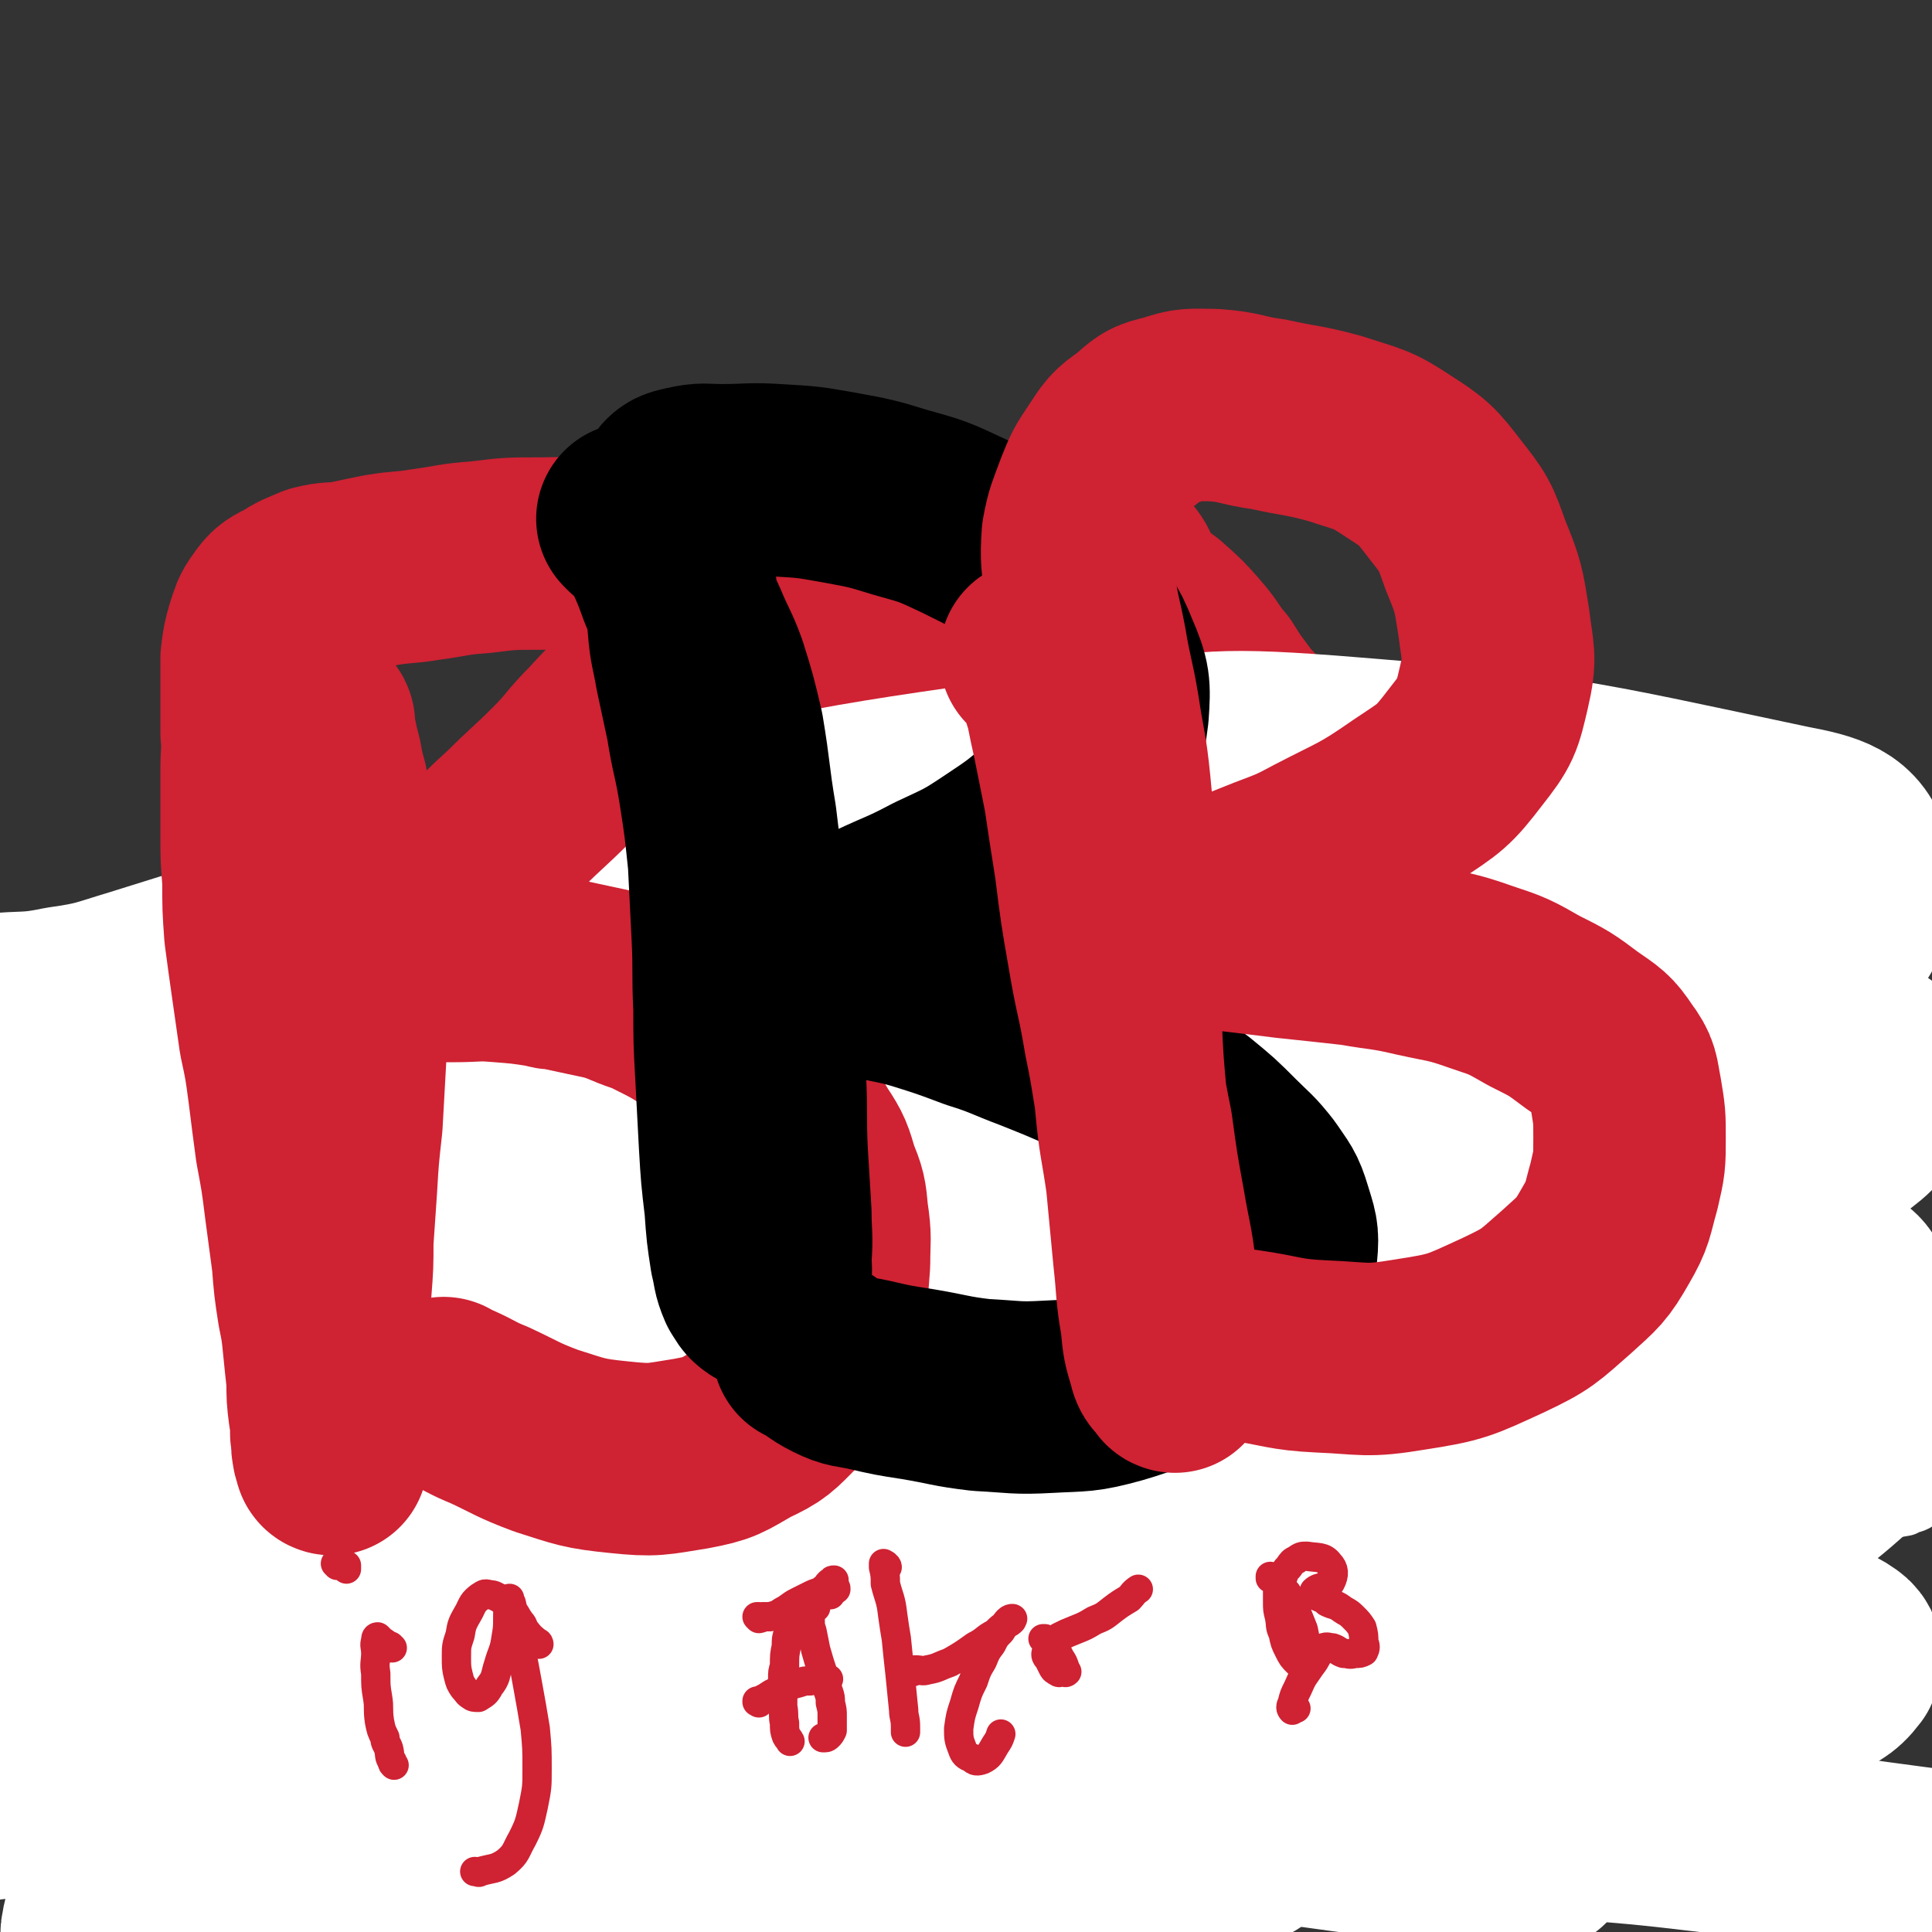
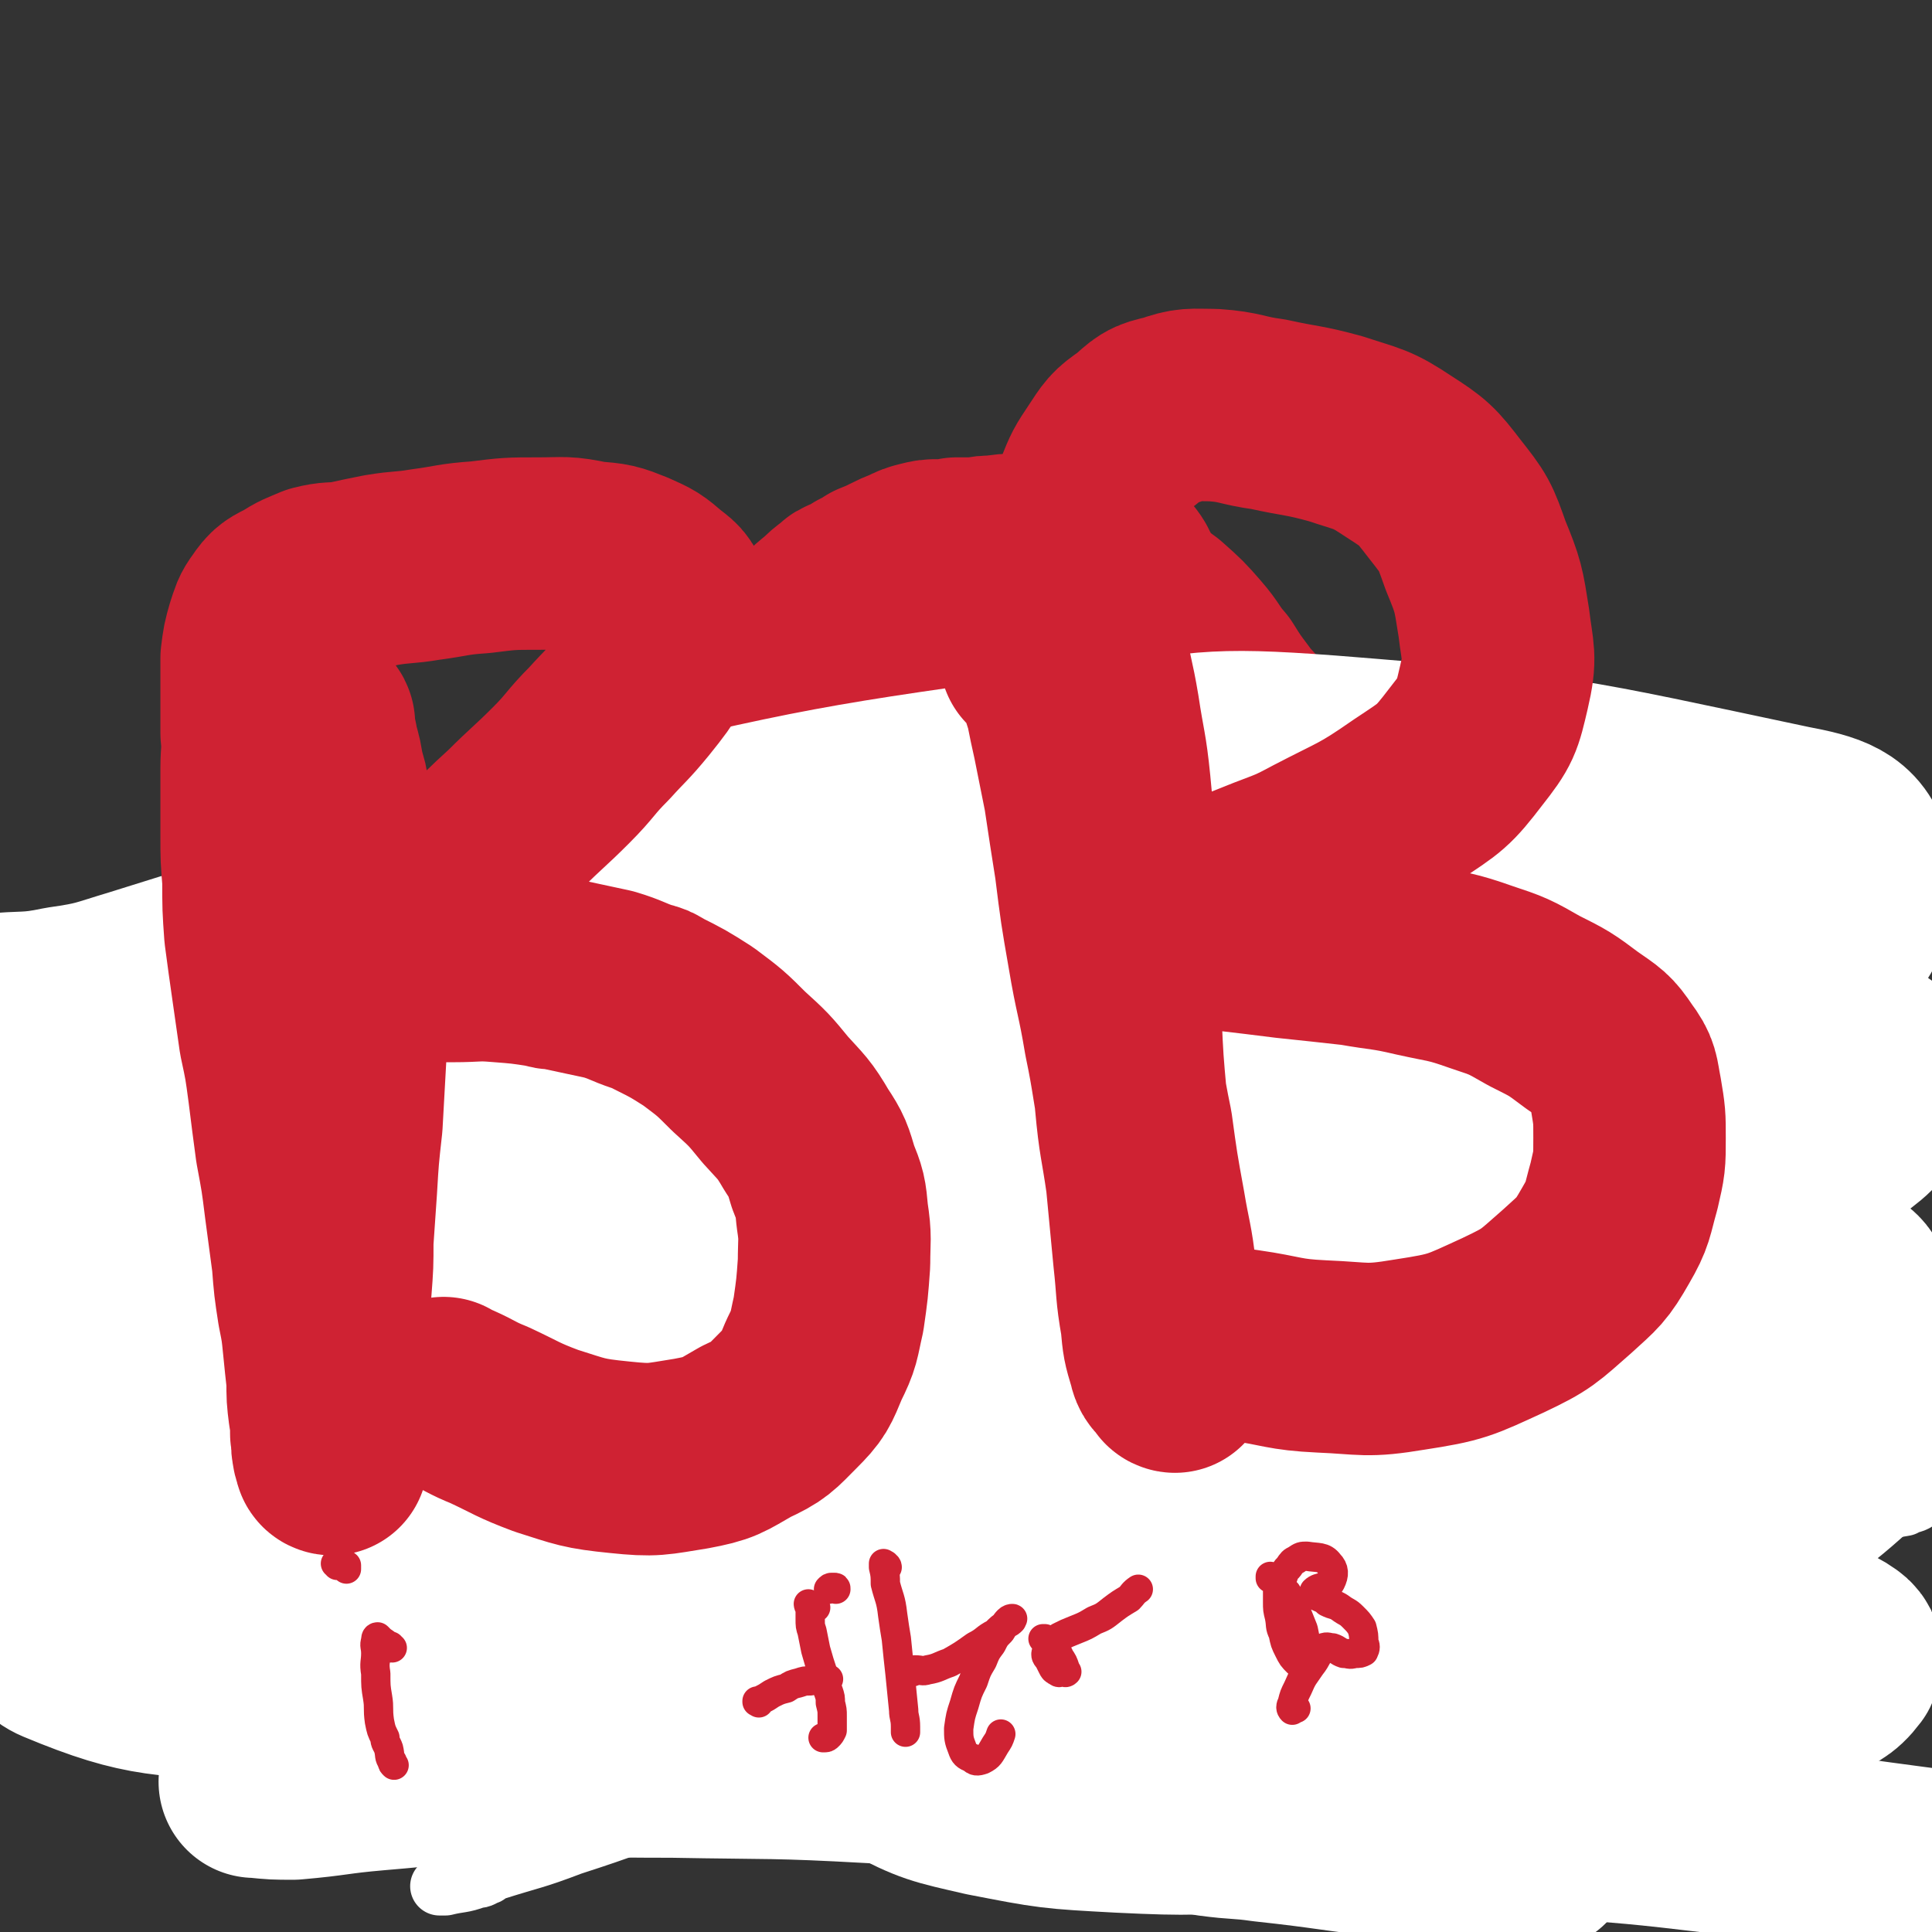
<svg xmlns="http://www.w3.org/2000/svg" viewBox="0 0 1054 1054" version="1.1">
  <rect x="0" y="0" width="1054" height="1054" fill="#333333" stroke="none" />
  <g fill="none" stroke="#CF2233" stroke-width="105" stroke-linecap="round" stroke-linejoin="round">
    <path d="M626,336c-1,0 -1,-1 -1,-1 0,0 0,0 0,0 -2,-2 -2,-2 -4,-4 -1,-1 -1,-2 -2,-3 -1,-2 -1,-2 -1,-3 -1,-2 -1,-2 -2,-4 0,-2 0,-2 -1,-4 -1,-2 -1,-2 -2,-3 -1,-2 0,-2 -2,-4 0,-1 -1,0 -1,-1 -1,-1 -1,-1 -2,-1 -1,-1 -1,-1 -1,-1 -1,0 -1,0 -2,-1 -2,0 -2,0 -4,0 -2,-1 -2,-1 -5,-1 -3,-1 -3,-1 -6,-2 -4,-1 -4,-1 -8,-2 -3,-1 -3,-1 -7,-1 -5,-1 -5,0 -9,0 -6,0 -6,-1 -11,0 -6,0 -6,0 -12,1 -5,0 -5,0 -10,1 -6,0 -6,0 -11,0 -5,1 -5,1 -10,1 -4,0 -4,0 -8,1 -4,1 -4,1 -8,3 -5,2 -5,2 -9,4 -4,2 -4,2 -9,4 -3,2 -3,2 -7,4 -3,2 -3,2 -7,4 -3,1 -3,1 -5,3 -4,3 -4,3 -7,6 -5,4 -5,4 -9,8 -3,2 -3,2 -6,5 -4,4 -4,4 -8,7 -6,5 -6,4 -12,9 -4,4 -5,4 -9,8 -4,4 -4,4 -8,8 -3,4 -3,4 -7,8 -1,1 -1,1 -2,2 -5,6 -6,6 -11,11 -4,6 -4,6 -9,11 -5,6 -5,6 -10,13 -6,6 -6,6 -12,12 -5,6 -5,6 -10,12 -6,6 -6,6 -11,12 -5,6 -6,6 -10,12 -4,6 -4,6 -8,13 -3,7 -3,7 -5,15 -3,8 -3,8 -5,16 -2,8 -2,8 -4,17 -1,8 -1,8 -2,16 0,9 0,9 0,17 0,10 0,10 1,20 1,10 1,10 2,21 2,11 1,11 4,22 2,10 2,10 5,19 3,8 3,8 6,15 3,6 3,6 6,11 4,6 4,6 7,11 3,6 4,6 7,12 4,7 3,8 7,14 4,7 4,7 8,13 5,6 5,6 10,11 5,5 6,5 11,9 5,4 5,3 10,7 4,3 4,3 9,7 5,4 5,4 11,8 6,4 6,5 13,9 9,5 9,5 18,9 9,4 9,4 18,7 7,3 7,2 14,4 7,1 7,1 14,2 7,0 7,0 14,0 9,1 9,1 18,1 11,1 11,1 22,2 11,1 11,2 21,2 10,1 11,1 21,1 8,0 9,0 17,-1 9,-1 8,-1 17,-2 8,-1 8,-1 17,-2 9,-2 9,-2 17,-4 9,-3 9,-2 17,-6 7,-4 7,-5 12,-11 6,-5 6,-5 10,-12 5,-7 5,-7 8,-14 4,-9 3,-10 6,-19 4,-10 4,-10 8,-19 4,-10 4,-10 8,-20 4,-10 4,-10 7,-20 2,-11 2,-11 3,-22 1,-13 0,-14 1,-27 1,-15 1,-15 1,-29 1,-13 1,-13 1,-26 1,-12 1,-12 0,-23 0,-11 -1,-11 -3,-23 -3,-13 -3,-13 -6,-26 -4,-16 -3,-16 -7,-31 -3,-14 -3,-14 -7,-28 -3,-11 -3,-11 -7,-22 -4,-8 -4,-8 -8,-16 -5,-8 -6,-7 -11,-14 -6,-8 -6,-8 -11,-16 -7,-8 -6,-9 -13,-17 -7,-8 -7,-8 -16,-16 -4,-3 -4,-3 -9,-5 -2,-1 -2,-1 -3,-2 -6,-1 -6,-1 -12,-2 -2,-1 -2,-1 -4,-1 -9,-2 -9,-1 -18,-3 -10,-1 -10,-2 -19,-3 -8,-1 -8,-2 -17,-2 -8,0 -8,0 -16,1 -11,2 -11,3 -22,6 -13,3 -13,3 -25,8 -12,4 -12,4 -24,9 -10,5 -10,5 -21,11 -11,5 -11,5 -21,11 -12,7 -12,7 -23,15 -11,8 -11,7 -20,17 -10,9 -10,10 -19,21 -7,10 -7,10 -14,21 -7,10 -7,10 -14,20 -7,11 -7,11 -14,22 -6,10 -7,10 -12,21 -5,11 -5,11 -9,23 -4,11 -5,11 -6,23 -2,12 -1,13 0,25 2,13 3,13 7,26 4,12 4,12 9,24 4,12 4,12 10,23 6,11 6,11 13,21 7,10 6,10 14,19 8,9 9,9 18,16 10,9 10,9 21,16 12,8 12,8 25,14 13,6 14,5 27,10 10,3 10,3 20,6 3,1 3,2 6,2 26,4 26,5 52,7 15,2 15,2 29,0 25,-2 26,-2 50,-7 11,-2 12,-2 22,-7 10,-5 11,-4 19,-12 8,-8 7,-9 12,-19 6,-13 5,-13 8,-27 3,-15 2,-15 3,-30 1,-15 1,-15 1,-31 1,-14 1,-14 2,-28 0,-15 0,-15 0,-29 0,-16 1,-16 0,-32 0,-17 0,-17 -2,-34 -1,-16 0,-16 -2,-32 -2,-13 -2,-14 -7,-26 -4,-11 -5,-11 -12,-21 -7,-10 -8,-9 -18,-18 -10,-9 -10,-9 -22,-16 -10,-7 -10,-7 -22,-10 -12,-3 -12,-3 -24,-2 -14,0 -14,1 -27,4 -15,4 -15,4 -29,10 -14,5 -14,5 -26,13 -13,10 -13,10 -24,22 -11,12 -11,12 -21,25 -11,15 -11,15 -20,30 -9,16 -9,16 -16,33 -7,16 -7,16 -11,34 -4,18 -4,19 -4,38 -1,21 -1,21 2,42 3,20 4,20 10,39 6,19 6,19 14,37 7,16 7,16 17,31 10,15 11,15 24,28 6,7 7,6 15,12 2,2 2,2 5,3 8,4 8,4 17,8 3,1 3,2 6,2 12,2 12,4 25,4 12,-1 13,-1 25,-5 9,-3 8,-4 16,-8 3,-2 3,-2 5,-4 9,-10 9,-9 17,-20 8,-12 7,-12 13,-25 7,-16 7,-16 12,-32 6,-19 5,-19 9,-38 4,-19 4,-19 7,-38 3,-19 4,-19 6,-38 1,-19 1,-19 0,-38 0,-17 1,-17 -2,-34 -2,-15 -1,-16 -6,-30 -4,-13 -4,-14 -12,-25 -7,-11 -7,-11 -17,-20 -9,-7 -10,-8 -21,-12 -10,-4 -11,-4 -22,-4 -12,1 -13,1 -23,7 -11,5 -11,6 -20,15 -9,10 -9,11 -16,23 -8,12 -8,12 -14,26 -7,14 -8,14 -13,30 -6,15 -6,16 -9,32 -3,18 -3,18 -4,36 0,18 0,18 2,35 2,16 2,16 7,32 5,15 4,15 12,29 6,11 6,12 15,19 9,7 10,7 21,9 12,2 12,2 25,0 11,-1 12,-2 23,-7 11,-5 11,-5 20,-13 10,-9 10,-10 17,-21 8,-12 9,-13 13,-27 5,-16 5,-16 6,-33 2,-18 1,-18 1,-36 -1,-16 -1,-16 -3,-32 -3,-14 -3,-14 -7,-27 -4,-11 -4,-12 -11,-21 -5,-7 -6,-8 -13,-12 -7,-4 -8,-4 -15,-4 -8,0 -9,0 -16,4 -9,5 -10,5 -17,13 -9,9 -9,9 -16,20 -6,10 -6,11 -11,22 -4,10 -4,10 -6,20 -4,12 -4,12 -6,24 -3,12 -2,12 -3,24 -1,11 -2,11 -1,22 0,9 0,9 3,18 2,8 2,9 8,14 5,5 7,4 14,6 8,1 9,1 17,-1 9,-2 10,-3 18,-8 7,-4 7,-4 13,-10 5,-6 6,-6 9,-12 5,-8 5,-8 7,-17 2,-10 1,-11 0,-22 -1,-11 -2,-11 -5,-23 -2,-8 -2,-8 -6,-16 -2,-4 -3,-4 -6,-6 -2,-2 -3,-2 -6,-1 -3,1 -3,1 -6,4 -3,4 -3,4 -5,9 -2,4 -2,5 -3,9 -1,4 -1,4 -2,8 -1,6 -1,6 -3,11 0,2 0,2 -1,3 " />
  </g>
  <g fill="none" stroke="#FFFFFF" stroke-width="32" stroke-linecap="round" stroke-linejoin="round">
    <path d="M902,924c0,-1 0,-1 -1,-1 -44,-32 -39,-51 -89,-64 -51,-14 -56,3 -111,9 -224,25 -240,30 -448,53 -7,1 9,-2 17,-4 17,-4 17,-4 34,-8 27,-6 27,-6 54,-11 34,-5 34,-5 68,-9 38,-4 38,-3 77,-7 42,-3 42,-3 83,-7 43,-5 43,-5 86,-9 42,-4 42,-4 84,-8 40,-4 40,-4 80,-8 36,-3 36,-3 72,-7 20,-2 20,-2 39,-5 19,-3 19,-3 37,-6 16,-2 16,-2 32,-5 5,-1 5,-1 11,-2 6,-2 6,-2 12,-3 3,-2 4,-1 7,-3 1,-1 3,-3 1,-4 -3,-2 -5,-2 -10,-3 -13,-1 -13,-1 -25,0 -17,1 -17,2 -34,5 -29,5 -29,5 -59,10 -26,5 -26,5 -52,11 -30,6 -29,7 -59,14 -32,8 -32,8 -65,17 -33,9 -33,8 -66,18 -27,7 -27,8 -53,16 -10,3 -10,3 -19,6 -39,12 -39,12 -78,24 -40,13 -40,13 -80,27 -37,12 -37,13 -73,26 -31,10 -31,11 -62,21 -21,8 -21,7 -43,14 -11,3 -11,3 -23,6 -3,1 -5,1 -6,2 -1,0 1,0 3,0 8,-2 9,-1 17,-4 3,0 3,-1 6,-2 " />
  </g>
  <g fill="none" stroke="#FFFFFF" stroke-width="105" stroke-linecap="round" stroke-linejoin="round">
    <path d="M903,964c0,0 -1,-1 -1,-1 2,-3 3,-3 5,-6 1,-3 3,-4 1,-6 -2,-4 -4,-4 -9,-6 -13,-3 -13,-3 -27,-3 -24,-2 -24,-1 -47,-1 -32,1 -32,1 -63,2 -43,0 -43,0 -85,0 -39,0 -39,0 -78,1 -44,1 -44,1 -88,2 -47,2 -47,1 -94,4 -85,5 -85,7 -170,14 -28,2 -28,1 -56,3 -26,2 -26,3 -52,5 0,0 1,0 1,0 10,1 10,1 20,1 23,-2 22,-3 45,-5 36,-3 36,-4 71,-6 46,-2 46,-1 91,-1 55,1 55,0 109,3 60,3 60,5 119,10 123,10 123,9 246,19 43,4 43,3 85,8 70,8 70,9 140,18 " />
    <path d="M839,1012c0,0 0,0 -1,-1 -37,-3 -38,-2 -75,-6 -37,-4 -36,-5 -73,-9 -14,-2 -14,-1 -29,-3 " />
-     <path d="M559,970c0,0 -1,0 -1,-1 0,0 0,-1 0,-1 4,-1 4,-2 8,-2 12,2 12,3 24,5 16,3 16,3 33,7 17,4 18,3 35,8 12,4 16,2 24,10 3,3 3,9 -2,12 -18,10 -22,9 -44,14 -42,9 -42,9 -84,14 -58,8 -58,8 -117,14 -65,6 -65,6 -131,11 -61,4 -61,4 -122,7 -32,1 -32,1 -65,0 -22,0 -23,2 -45,-3 -11,-3 -21,-5 -19,-12 2,-14 9,-21 27,-31 49,-30 52,-28 107,-49 63,-24 63,-24 129,-40 144,-35 144,-36 290,-60 60,-10 62,-15 122,-10 54,5 95,16 106,30 7,9 -35,10 -71,16 -59,9 -59,8 -119,13 -78,8 -79,7 -157,13 -81,7 -81,6 -163,13 -120,12 -120,13 -240,26 -48,5 -48,5 -97,11 " />
    <path d="M252,913c0,-1 -2,-1 -1,-1 56,-10 57,-11 115,-19 70,-10 70,-10 141,-17 57,-7 57,-6 115,-11 " />
    <path d="M795,866c0,0 0,-1 -1,-1 0,0 1,0 1,0 21,7 23,3 42,13 8,3 12,7 11,13 -1,8 -5,11 -14,15 -22,9 -24,8 -48,12 -39,7 -39,6 -78,9 -50,5 -50,5 -100,6 -60,2 -60,3 -120,1 -123,-2 -123,-1 -246,-9 -47,-3 -49,1 -93,-12 -33,-10 -53,-12 -62,-35 -6,-17 10,-28 31,-45 36,-27 40,-25 83,-43 55,-24 56,-23 114,-40 71,-20 71,-20 143,-34 80,-16 80,-17 160,-26 80,-9 80,-11 161,-10 91,0 91,1 182,11 26,2 48,2 51,14 3,13 -15,28 -39,35 -61,21 -65,12 -131,21 -71,10 -71,9 -141,18 -74,10 -74,11 -148,21 -134,16 -133,18 -267,32 -53,5 -55,13 -106,6 -37,-5 -72,-16 -70,-31 2,-17 38,-18 78,-33 51,-19 51,-19 104,-34 65,-18 64,-22 131,-31 148,-21 149,-21 298,-30 62,-3 64,-6 125,6 61,11 98,17 118,41 11,12 -27,20 -57,31 -46,16 -48,13 -96,24 -47,10 -47,8 -95,17 -76,13 -76,14 -152,27 -70,11 -70,13 -141,21 -103,13 -103,15 -207,21 -37,1 -46,7 -74,-7 -13,-6 -14,-21 -7,-34 14,-23 24,-20 49,-37 35,-23 35,-24 73,-43 47,-26 47,-26 97,-47 54,-23 54,-23 110,-42 56,-18 57,-17 114,-31 55,-13 55,-15 109,-23 50,-8 50,-8 100,-9 37,-1 38,-2 74,4 18,3 25,3 35,13 4,3 0,10 -6,13 -24,12 -27,10 -55,17 -49,12 -49,11 -99,21 -65,12 -65,12 -131,22 -141,23 -141,24 -282,45 -56,8 -56,13 -112,14 -72,1 -83,4 -144,-12 -11,-2 -8,-15 0,-24 26,-29 30,-31 66,-52 45,-26 47,-22 95,-41 57,-22 57,-23 115,-40 63,-18 64,-18 128,-31 64,-12 64,-15 129,-18 106,-5 108,-5 213,3 33,3 41,-1 64,17 18,15 26,31 18,51 -8,21 -23,19 -50,31 -46,19 -47,17 -94,29 -63,17 -63,16 -126,28 -68,14 -68,14 -136,26 -66,10 -66,11 -133,19 -59,7 -59,7 -118,10 -48,2 -49,2 -97,0 -23,-1 -24,0 -45,-7 -19,-5 -23,-3 -35,-16 -10,-10 -10,-15 -8,-29 2,-19 1,-24 16,-37 40,-38 44,-37 93,-65 46,-26 47,-28 97,-43 118,-37 118,-38 239,-62 57,-12 58,-12 117,-12 84,1 86,0 168,13 21,3 38,6 38,21 0,22 -13,34 -38,52 -32,24 -38,18 -77,32 -52,18 -52,18 -105,32 -60,15 -61,14 -122,26 -62,12 -62,12 -125,22 -58,9 -58,10 -116,16 -43,5 -43,4 -87,6 -27,0 -27,1 -54,-3 -24,-3 -26,0 -48,-10 -13,-6 -18,-8 -22,-20 -4,-13 -2,-18 6,-30 18,-25 19,-28 46,-46 49,-31 52,-29 107,-52 68,-27 68,-31 139,-48 105,-25 106,-20 213,-36 16,-3 16,-3 31,-2 110,5 113,-6 220,14 65,12 70,17 125,49 12,8 20,21 10,30 -40,38 -52,40 -110,65 -52,22 -54,16 -110,29 -61,14 -62,13 -124,24 -64,10 -64,10 -128,19 -61,8 -61,9 -122,13 -56,4 -56,4 -111,4 -42,-1 -42,-1 -82,-6 -24,-4 -25,-2 -47,-12 -17,-7 -22,-7 -31,-22 -8,-13 -9,-19 -2,-33 15,-28 18,-31 46,-50 46,-33 49,-31 101,-54 55,-25 55,-28 114,-42 135,-32 136,-32 273,-51 66,-10 67,-13 134,-8 126,10 128,12 251,38 21,4 32,7 36,23 4,22 -1,35 -20,53 -37,33 -46,27 -94,48 -45,20 -46,18 -92,34 -48,16 -48,15 -98,29 -47,13 -47,14 -94,26 -42,10 -42,11 -84,19 -34,7 -34,8 -69,12 -20,2 -23,5 -42,0 -6,-1 -11,-6 -8,-12 6,-11 11,-13 27,-22 30,-17 31,-16 65,-29 45,-18 45,-18 92,-31 52,-15 52,-18 105,-26 101,-15 102,-13 204,-21 23,-1 24,-2 46,2 36,8 42,6 71,23 8,5 8,12 5,21 -6,15 -10,16 -24,27 -30,24 -31,24 -65,43 -34,19 -35,18 -71,34 -37,15 -37,15 -74,28 -76,25 -76,24 -153,46 -29,9 -29,8 -58,15 -14,3 -28,6 -27,4 1,-2 14,-7 30,-13 30,-12 29,-13 60,-22 40,-12 40,-13 80,-22 47,-10 47,-10 94,-16 45,-6 45,-5 89,-7 22,-1 23,-1 44,2 24,2 25,1 47,7 17,6 22,4 33,16 7,7 7,13 4,22 -7,17 -10,18 -24,31 -28,26 -30,24 -61,47 -8,7 -8,7 -18,12 -30,18 -30,18 -60,35 -28,15 -28,15 -56,28 -23,11 -23,11 -46,21 -13,6 -13,6 -25,12 -3,1 -6,2 -5,2 0,-1 3,-3 7,-5 16,-6 15,-7 32,-12 24,-8 24,-8 49,-13 28,-7 28,-6 56,-11 23,-5 23,-5 46,-9 14,-2 14,-2 28,-3 14,-2 15,-3 28,-2 9,1 11,0 18,5 3,2 4,5 2,9 -6,8 -9,8 -20,14 -34,15 -34,16 -69,28 -34,11 -35,10 -69,18 -38,8 -38,8 -76,14 -39,5 -40,5 -79,8 -41,2 -41,3 -82,1 -37,-2 -37,-2 -73,-9 -26,-6 -28,-6 -51,-18 -14,-8 -17,-10 -24,-24 -5,-11 -4,-15 1,-26 9,-17 11,-18 27,-30 24,-18 26,-17 54,-30 31,-16 32,-16 65,-28 32,-12 32,-12 65,-21 28,-8 28,-7 56,-12 11,-2 13,-2 23,-2 1,0 0,1 0,2 -8,6 -8,8 -17,12 -29,13 -30,12 -61,21 -48,13 -48,12 -97,22 -57,12 -57,11 -115,21 -112,21 -112,23 -225,41 -45,8 -46,12 -91,10 -58,-4 -67,-1 -115,-21 -12,-5 -7,-15 -4,-28 3,-19 6,-19 15,-36 13,-22 12,-24 29,-42 31,-32 33,-30 67,-59 22,-19 22,-18 45,-36 20,-15 20,-15 41,-29 13,-8 14,-8 28,-15 5,-2 10,-4 10,-3 1,1 -3,5 -8,7 -17,10 -17,10 -35,18 -26,13 -25,13 -52,25 -23,10 -23,10 -47,19 -23,8 -23,8 -46,16 -29,9 -29,11 -58,18 -15,3 -15,2 -31,3 " />
    <path d="M155,506c0,0 0,0 -1,-1 0,0 0,1 0,1 -2,1 -2,1 -5,3 -9,5 -9,6 -19,10 -11,5 -11,4 -23,8 -16,5 -16,5 -32,10 -20,6 -20,7 -41,10 -19,4 -20,2 -39,4 " />
  </g>
  <g fill="none" stroke="#CF2233" stroke-width="105" stroke-linecap="round" stroke-linejoin="round">
    <path d="M174,395c0,0 0,-1 -1,-1 -1,-3 -2,-2 -3,-5 -3,-4 -3,-4 -5,-9 -1,-1 -1,-1 -1,-3 0,0 0,0 0,0 1,1 1,1 2,3 2,4 2,4 3,8 2,4 2,4 4,8 2,6 2,6 3,12 2,7 2,7 3,14 2,6 2,6 3,13 1,2 0,3 1,5 2,11 2,11 4,22 2,9 1,9 3,18 0,4 1,4 1,7 1,14 1,14 1,27 0,15 0,15 0,29 0,17 0,17 -1,34 -1,18 -1,18 -2,36 -2,18 -2,18 -3,35 -1,15 -1,15 -2,29 0,13 0,13 -1,26 -1,12 0,12 -1,24 -1,10 -1,10 -1,21 -1,10 -1,10 -1,20 0,8 0,8 0,17 0,4 0,4 1,8 0,1 0,1 0,3 0,0 0,0 0,0 0,0 -1,0 -1,-1 0,-2 -1,-2 -1,-4 -1,-4 0,-5 -1,-9 0,-6 0,-6 -1,-12 -1,-8 -1,-8 -1,-17 -1,-9 -1,-9 -2,-19 -1,-10 -1,-10 -3,-20 -2,-13 -2,-13 -3,-26 -2,-15 -2,-15 -4,-30 -2,-16 -2,-16 -5,-32 -2,-15 -2,-15 -4,-31 -2,-15 -2,-15 -5,-29 -2,-14 -2,-14 -4,-28 -2,-14 -2,-14 -4,-29 -1,-14 -1,-14 -1,-29 -1,-12 -1,-12 -1,-24 0,-10 0,-10 0,-20 0,-9 0,-9 0,-17 0,-9 1,-9 0,-19 0,-10 0,-10 0,-20 0,-11 0,-11 0,-21 1,-8 1,-8 3,-15 2,-6 2,-7 5,-11 4,-6 5,-6 11,-9 6,-4 7,-4 14,-7 8,-2 8,-1 16,-2 9,-2 9,-2 19,-4 12,-2 12,-1 24,-3 15,-2 15,-3 30,-4 16,-2 16,-2 32,-2 14,0 14,-1 28,2 12,1 12,1 22,5 9,4 9,4 16,10 5,4 6,4 8,10 3,5 3,6 1,12 -2,9 -3,9 -8,17 -7,11 -7,11 -15,21 -9,11 -10,11 -19,21 -11,11 -10,12 -21,23 -12,12 -13,12 -25,24 -12,11 -12,11 -23,23 -10,10 -10,10 -19,19 -6,7 -7,7 -13,14 -4,4 -4,4 -8,10 -2,3 -2,3 -4,6 0,2 -1,2 0,3 1,2 1,2 4,3 4,2 5,1 10,2 10,0 10,0 19,0 13,0 13,-1 25,0 13,1 13,1 26,3 3,1 3,1 6,1 14,3 14,3 28,6 10,3 10,4 19,7 4,1 4,1 7,3 12,6 12,6 23,13 12,9 12,9 22,19 11,10 11,10 20,21 9,10 10,10 17,22 6,9 6,10 9,20 4,10 4,10 5,21 2,13 1,13 1,26 -1,14 -1,14 -3,28 -3,13 -2,13 -8,25 -5,12 -5,13 -14,22 -10,10 -10,11 -23,17 -14,8 -14,9 -30,12 -19,3 -20,4 -39,2 -20,-2 -21,-3 -40,-9 -16,-6 -16,-7 -31,-14 -10,-4 -10,-5 -19,-9 -3,-1 -3,-1 -6,-3 " />
  </g>
  <g fill="none" stroke="#000000" stroke-width="105" stroke-linecap="round" stroke-linejoin="round">
-     <path d="M347,285c0,0 0,0 -1,-1 0,0 -1,-1 -1,-1 2,0 4,0 6,3 5,6 5,6 8,13 5,11 5,11 9,22 5,11 5,11 10,22 5,12 6,12 10,23 5,16 5,16 9,33 4,24 3,24 7,48 3,25 3,25 7,51 3,23 3,23 5,47 2,21 2,21 4,43 1,20 0,20 1,41 1,17 1,17 2,33 0,12 1,12 0,24 0,6 1,7 -1,13 0,4 -1,4 -3,6 -1,1 -2,1 -3,1 -3,-2 -3,-3 -5,-6 -3,-7 -2,-7 -4,-15 -2,-13 -2,-13 -3,-27 -2,-17 -2,-17 -3,-34 -1,-19 -1,-19 -2,-38 -1,-18 -1,-18 -1,-36 -1,-20 0,-20 -1,-40 -1,-20 -1,-20 -2,-40 -2,-19 -2,-20 -5,-39 -3,-19 -4,-18 -7,-37 -3,-14 -3,-14 -6,-28 -2,-12 -3,-12 -4,-25 -1,-11 -1,-11 -2,-23 -1,-11 -1,-11 -2,-22 -1,-9 -1,-9 -2,-19 0,-5 -2,-6 0,-10 2,-3 4,-3 8,-4 9,-2 9,-1 19,-1 15,0 15,-1 30,0 17,1 17,1 34,4 16,3 17,3 33,8 18,5 18,5 35,13 16,8 17,8 32,19 14,11 14,11 26,24 10,12 12,13 18,28 6,14 6,16 5,31 -2,16 -3,18 -11,31 -9,15 -11,14 -24,26 -13,11 -13,11 -28,21 -15,10 -16,10 -33,18 -17,9 -17,8 -34,16 -14,6 -14,6 -28,12 -3,1 -3,2 -6,3 -9,3 -9,4 -18,7 -2,1 -2,0 -5,1 0,0 -1,0 -1,0 1,1 2,1 3,1 5,0 5,0 11,1 8,2 8,2 17,4 11,2 11,2 22,5 14,4 15,3 29,7 16,5 16,5 32,11 16,5 16,6 32,12 15,6 15,6 31,13 10,5 10,5 21,10 3,2 3,2 6,4 13,7 14,7 26,15 11,9 11,9 21,19 8,8 9,8 16,17 6,9 7,9 10,19 3,10 4,11 3,21 -2,11 -2,12 -8,21 -9,12 -10,12 -21,21 -13,11 -14,10 -28,18 -16,8 -16,9 -33,14 -18,5 -19,4 -37,5 -18,1 -18,0 -37,-1 -17,-2 -17,-3 -35,-6 -13,-2 -13,-2 -26,-5 -9,-2 -10,-1 -18,-5 -8,-4 -7,-5 -15,-9 " />
-   </g>
+     </g>
  <g fill="none" stroke="#CF2233" stroke-width="105" stroke-linecap="round" stroke-linejoin="round">
    <path d="M566,359c0,-1 -1,-1 -1,-1 0,-1 0,0 0,0 1,0 2,0 3,1 2,1 2,2 3,4 2,4 2,4 4,8 2,7 2,7 4,13 2,10 2,10 4,19 3,15 3,15 6,30 3,20 3,20 6,39 3,24 3,24 7,47 4,24 5,23 9,47 5,24 4,25 9,49 3,22 3,22 7,44 3,18 4,18 6,36 3,14 2,14 4,28 1,8 1,8 2,17 1,5 1,5 2,10 0,0 0,1 0,1 0,0 -1,0 -1,-1 -3,-4 -4,-3 -5,-8 -3,-10 -3,-10 -4,-21 -3,-17 -2,-17 -4,-35 -2,-21 -2,-21 -4,-42 -3,-21 -4,-21 -6,-43 -2,-22 -2,-22 -3,-44 -1,-22 -1,-22 -2,-44 0,-22 0,-22 -1,-44 -1,-20 -1,-20 -3,-41 -2,-20 -3,-20 -6,-40 -3,-18 -4,-18 -7,-36 -3,-16 -4,-16 -6,-32 -1,-14 -2,-14 -1,-28 2,-11 3,-12 7,-23 4,-10 4,-10 10,-19 6,-9 6,-10 15,-16 8,-7 8,-8 18,-10 11,-4 12,-3 24,-3 15,1 15,3 30,5 18,4 19,3 37,8 18,6 19,5 34,15 14,9 15,10 25,23 11,14 11,14 17,31 7,17 7,18 10,37 2,17 4,18 0,35 -4,17 -4,18 -15,32 -13,17 -14,17 -32,29 -23,16 -24,15 -49,28 -13,7 -14,7 -27,12 -20,8 -20,8 -39,15 -9,4 -9,4 -18,7 -2,1 -2,1 -5,2 -6,2 -6,2 -13,5 -2,1 -2,1 -3,2 0,0 1,0 1,0 5,0 5,0 10,1 9,0 9,0 18,1 13,1 13,0 26,1 17,2 17,2 33,4 19,2 19,2 37,4 17,3 17,2 34,6 18,4 18,3 35,9 15,5 15,5 29,13 14,7 14,7 26,16 10,7 11,7 17,16 6,8 5,9 7,19 2,12 2,12 2,24 0,13 0,13 -3,26 -4,14 -3,15 -10,27 -8,14 -9,14 -21,25 -16,14 -16,15 -35,24 -24,11 -25,12 -51,16 -24,4 -24,2 -48,1 -21,-1 -21,-3 -42,-6 -13,-2 -13,-1 -25,-4 -4,-1 -4,-2 -6,-5 0,-1 1,-1 1,-2 " />
  </g>
  <g fill="none" stroke="#CF2233" stroke-width="16" stroke-linecap="round" stroke-linejoin="round">
    <path d="M214,899c0,0 -1,0 -1,-1 0,0 1,1 0,1 -2,-2 -2,-2 -5,-4 -1,-1 -1,-1 -2,-2 -1,0 -1,1 -1,2 -1,3 0,3 0,7 0,5 -1,5 0,11 0,7 0,7 1,13 1,6 0,6 1,13 1,5 1,5 3,9 0,3 1,3 2,6 1,4 0,4 2,7 0,1 0,1 1,2 " />
    <path d="M184,854c0,0 0,-1 -1,-1 0,0 0,0 1,0 1,1 1,0 3,0 1,1 1,0 2,1 0,1 0,1 0,2 " />
-     <path d="M294,897c0,0 0,-1 -1,-1 0,0 1,1 1,1 -3,-3 -4,-3 -7,-7 -2,-2 -1,-3 -3,-5 -3,-4 -2,-4 -5,-7 -3,-3 -3,-3 -6,-6 -3,-1 -3,-2 -6,-2 -3,-1 -3,0 -5,1 -4,3 -4,4 -6,8 -4,7 -4,7 -5,13 -2,6 -2,6 -2,12 0,5 0,6 1,10 1,4 1,4 3,7 2,2 2,3 4,4 1,1 2,1 4,1 3,-2 4,-2 6,-6 4,-5 3,-6 5,-12 2,-7 3,-7 4,-14 1,-6 1,-6 1,-11 0,-4 0,-4 1,-8 0,-1 0,-1 0,-2 0,-1 0,-1 0,-1 0,0 0,0 0,1 0,1 1,1 1,2 1,4 1,4 2,9 1,7 1,7 3,15 2,10 2,10 4,21 2,11 2,11 4,23 1,11 1,11 1,22 0,10 0,10 -2,20 -2,9 -2,10 -6,18 -4,7 -3,8 -9,13 -6,4 -7,3 -14,5 -1,1 -1,0 -3,0 " />
-     <path d="M434,887c0,0 0,-1 -1,-1 0,0 0,1 -1,2 -1,1 -1,1 -2,3 -1,3 -1,3 -1,7 -1,5 -1,5 -1,11 -1,3 -1,3 -1,7 0,4 0,4 0,8 0,4 0,4 0,7 1,5 0,5 1,9 0,4 0,4 1,7 1,2 1,1 2,3 0,0 0,0 0,0 " />
-     <path d="M414,883c0,0 -1,-1 -1,-1 0,0 0,0 1,0 1,1 1,1 2,0 2,0 2,0 4,0 4,-1 4,-1 7,-3 4,-2 4,-3 8,-5 4,-2 4,-2 8,-4 2,-1 3,-1 5,-2 1,-1 1,-1 3,-2 1,-1 0,-1 1,-2 1,-1 1,-1 2,-1 0,-1 0,-1 1,-1 0,0 0,0 0,0 -1,1 0,1 -1,2 0,1 0,1 0,2 -1,1 0,1 -1,2 0,1 0,1 0,2 " />
    <path d="M456,867c0,-1 0,-1 -1,-1 0,0 0,0 -1,0 -1,0 -1,0 -2,1 " />
    <path d="M445,877c0,0 -1,-1 -1,-1 0,0 1,1 1,1 -1,0 -2,-1 -3,-1 0,0 0,0 0,0 0,0 0,0 0,0 0,0 0,0 0,0 0,0 -1,-1 -1,-1 0,1 1,2 1,3 0,3 0,3 0,5 0,4 0,4 1,7 1,5 1,5 2,10 2,7 2,7 4,13 1,5 1,5 3,10 1,3 1,3 1,6 1,4 1,4 1,7 0,2 0,2 0,4 0,2 0,2 0,4 -1,2 -1,2 -2,3 -1,1 -1,1 -3,1 0,0 0,0 0,0 " />
    <path d="M414,929c0,0 -1,-1 -1,-1 0,0 0,1 0,0 1,0 1,0 3,-1 2,-1 2,-1 5,-3 4,-2 4,-2 8,-3 3,-2 3,-2 7,-3 3,-1 3,-1 6,-1 4,-1 4,-1 7,-1 1,0 1,0 3,0 " />
    <path d="M484,855c0,-1 -1,-1 -1,-1 0,-1 0,0 0,0 0,0 -1,-1 -1,-1 0,0 0,1 0,2 1,4 1,5 1,9 2,8 3,8 4,17 1,7 1,7 2,13 1,10 1,10 2,19 1,10 1,10 2,20 0,4 1,4 1,9 0,2 0,2 0,3 " />
    <path d="M498,912c0,0 -1,0 -1,-1 0,0 0,1 0,1 1,0 1,-1 2,-1 4,0 4,1 7,0 6,-1 6,-2 12,-4 7,-4 7,-4 14,-9 6,-3 5,-4 11,-7 3,-3 3,-3 6,-5 2,-1 2,-1 3,-2 0,-1 1,-1 0,-1 0,0 -1,0 -2,1 -2,2 -2,3 -4,6 -3,3 -3,3 -5,7 -3,4 -3,4 -5,9 -3,5 -3,5 -5,11 -3,6 -3,6 -5,13 -2,6 -2,6 -3,13 0,5 0,6 2,11 1,3 2,4 5,5 2,2 3,2 6,1 4,-2 4,-3 7,-8 2,-3 2,-3 3,-6 " />
    <path d="M570,895c0,0 -1,-1 -1,-1 0,0 0,0 1,0 0,1 1,0 1,1 2,2 2,2 4,4 1,3 2,2 3,5 2,3 2,3 3,6 0,1 1,2 1,2 -1,1 -1,0 -2,0 -2,0 -2,1 -3,0 -2,-1 -2,-1 -3,-3 -1,-2 -1,-2 -2,-4 -1,-1 -2,-2 -1,-4 0,-2 0,-2 1,-3 3,-3 3,-3 6,-5 4,-2 4,-2 9,-4 5,-2 5,-2 10,-5 5,-2 5,-2 10,-6 4,-3 4,-3 9,-6 2,-2 2,-3 5,-5 " />
    <path d="M694,861c-1,0 -1,0 -1,-1 0,0 0,1 0,1 2,1 2,1 3,2 3,3 3,3 6,6 3,5 3,5 5,10 2,5 2,5 4,10 1,5 1,5 2,10 0,3 0,3 0,6 -1,1 -1,2 -2,2 -1,0 -2,1 -3,0 -3,-3 -3,-3 -5,-7 -2,-4 -2,-4 -3,-9 -2,-4 -1,-4 -2,-9 -1,-4 -1,-4 -1,-8 0,-4 0,-4 0,-8 1,-3 1,-3 3,-6 1,-3 1,-3 3,-5 2,-3 2,-3 4,-4 3,-2 3,-2 6,-2 6,1 9,0 12,4 3,3 3,6 1,10 -2,4 -6,2 -9,5 0,1 1,2 2,3 2,1 3,1 5,3 4,2 4,1 7,3 4,3 4,2 7,5 3,3 3,3 5,6 1,4 1,4 1,8 1,2 1,3 0,5 -2,1 -2,1 -5,1 -3,1 -3,0 -6,0 -3,-1 -3,-2 -6,-3 -2,0 -3,-1 -5,0 -4,4 -3,5 -7,10 -4,6 -4,5 -7,12 -2,4 -2,4 -3,8 -1,2 -1,3 0,4 0,0 1,-1 2,-1 " />
  </g>
</svg>